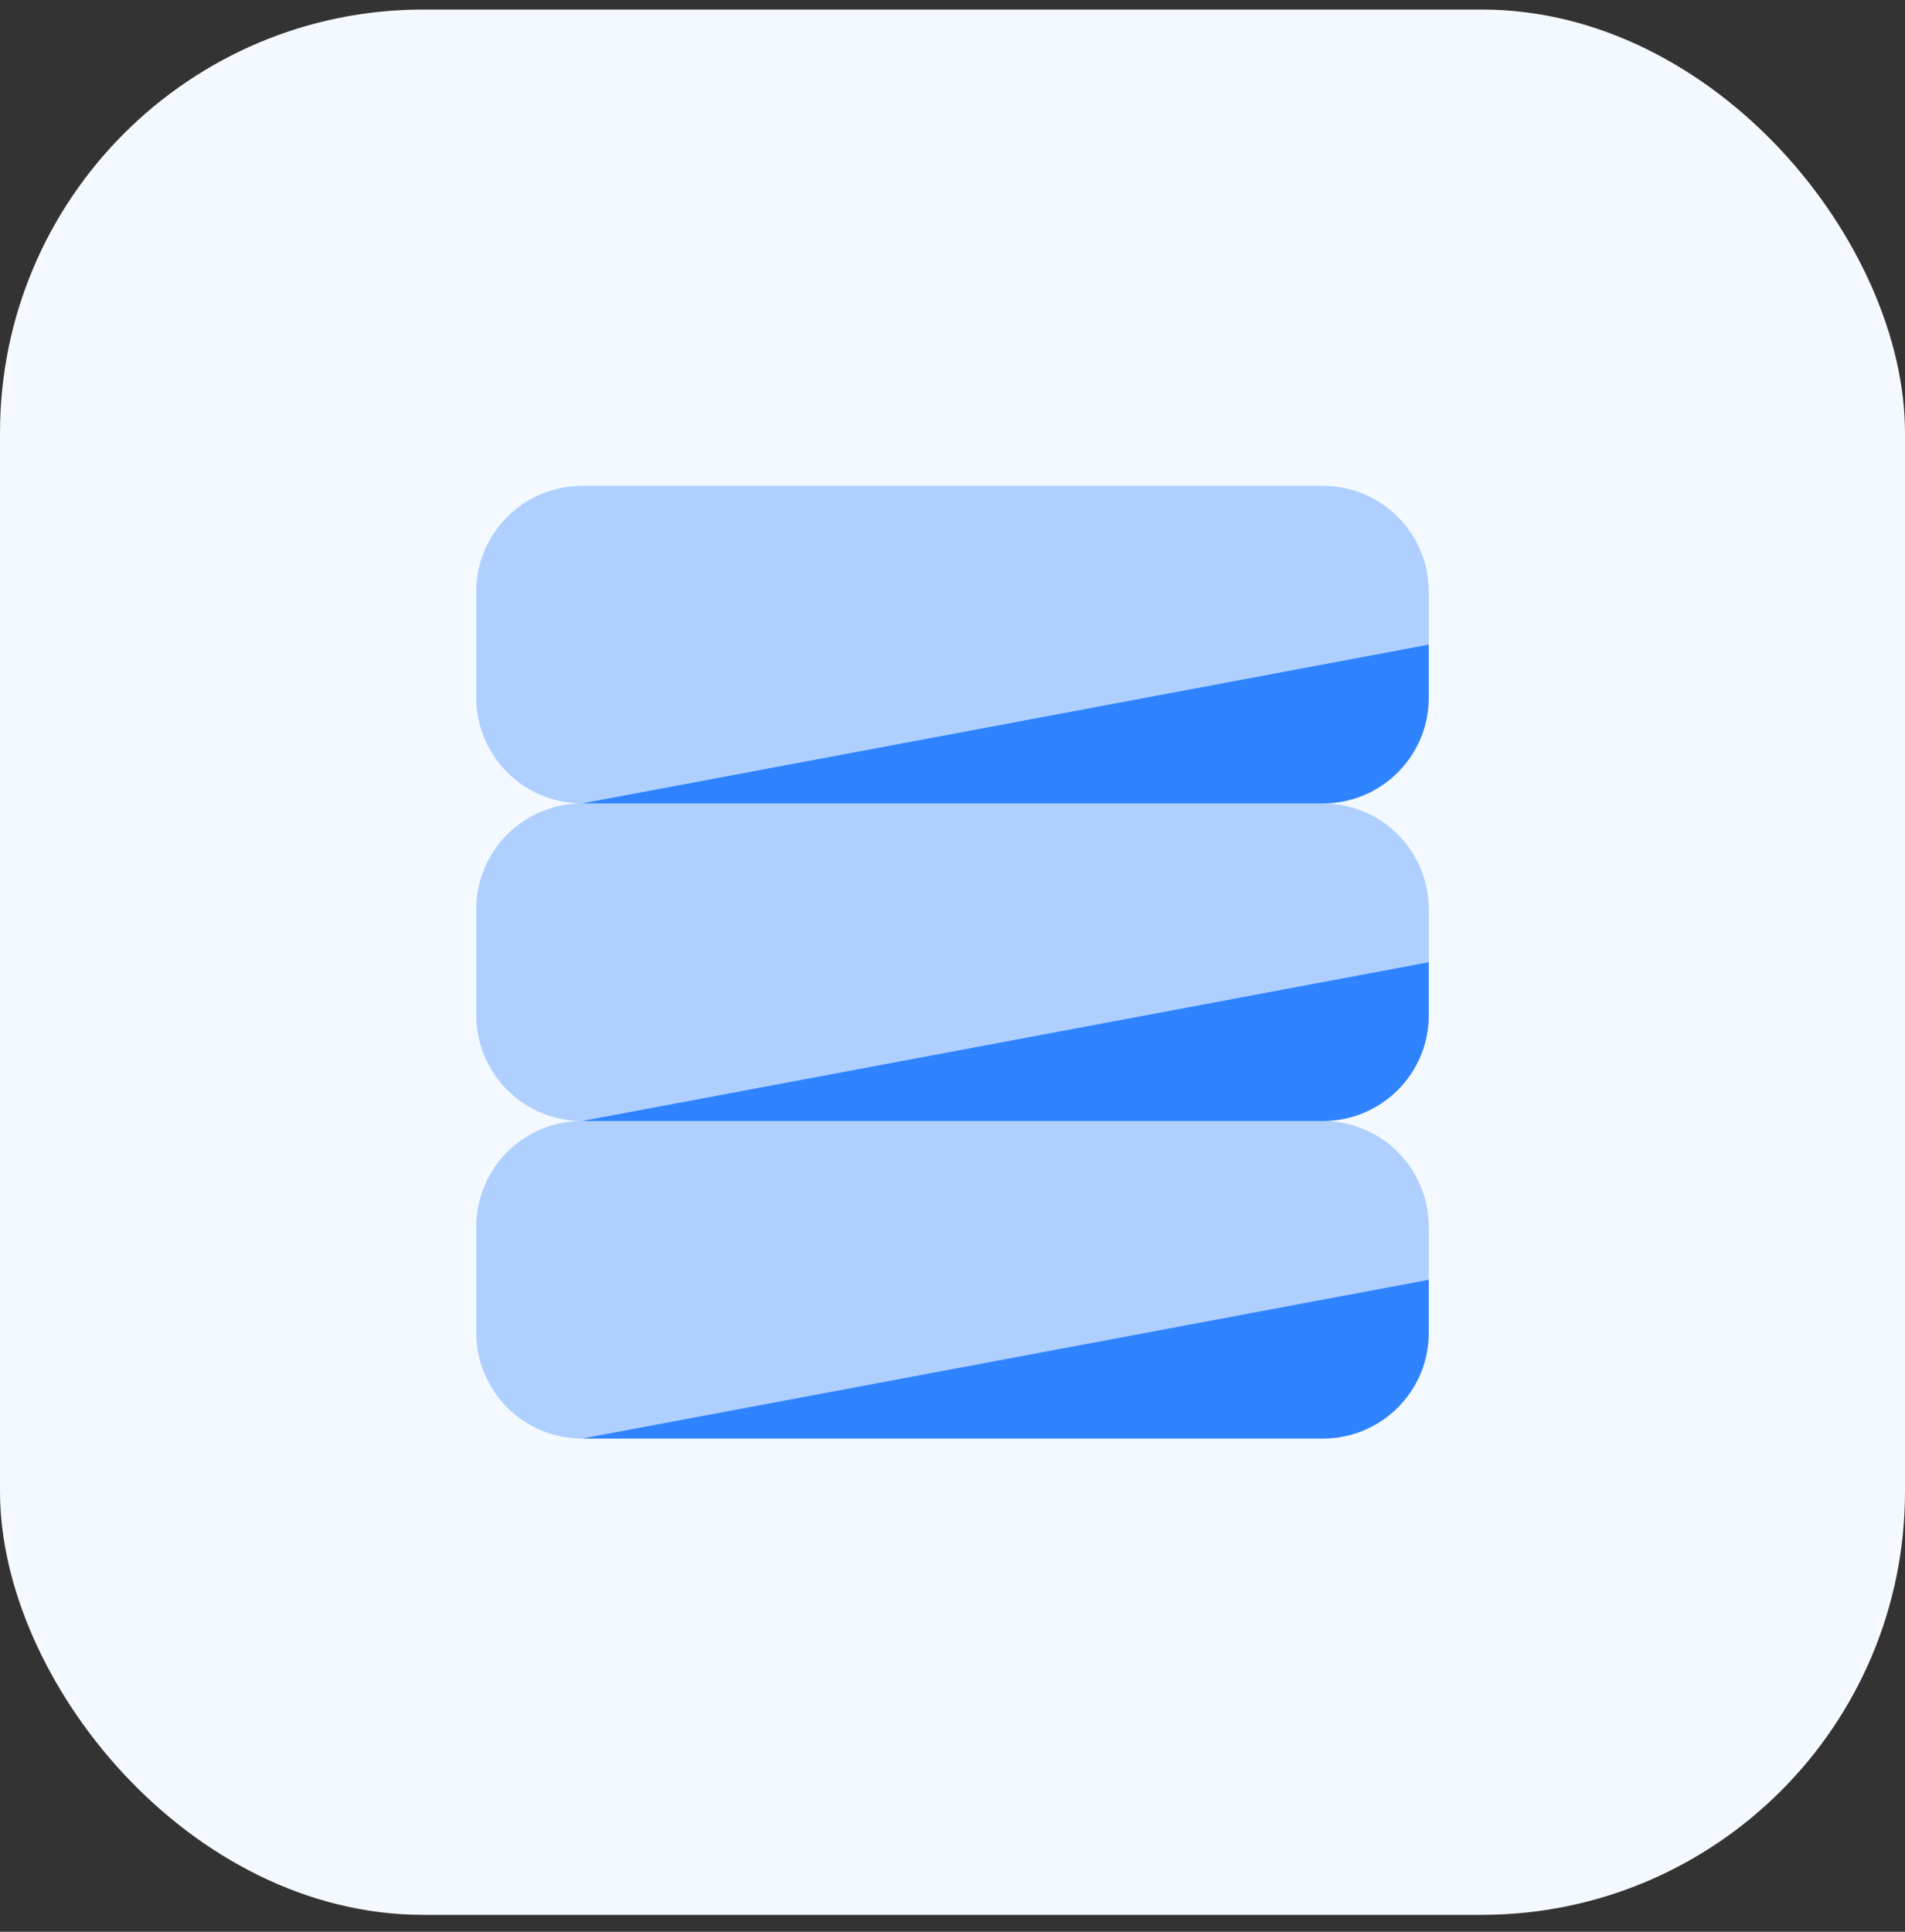
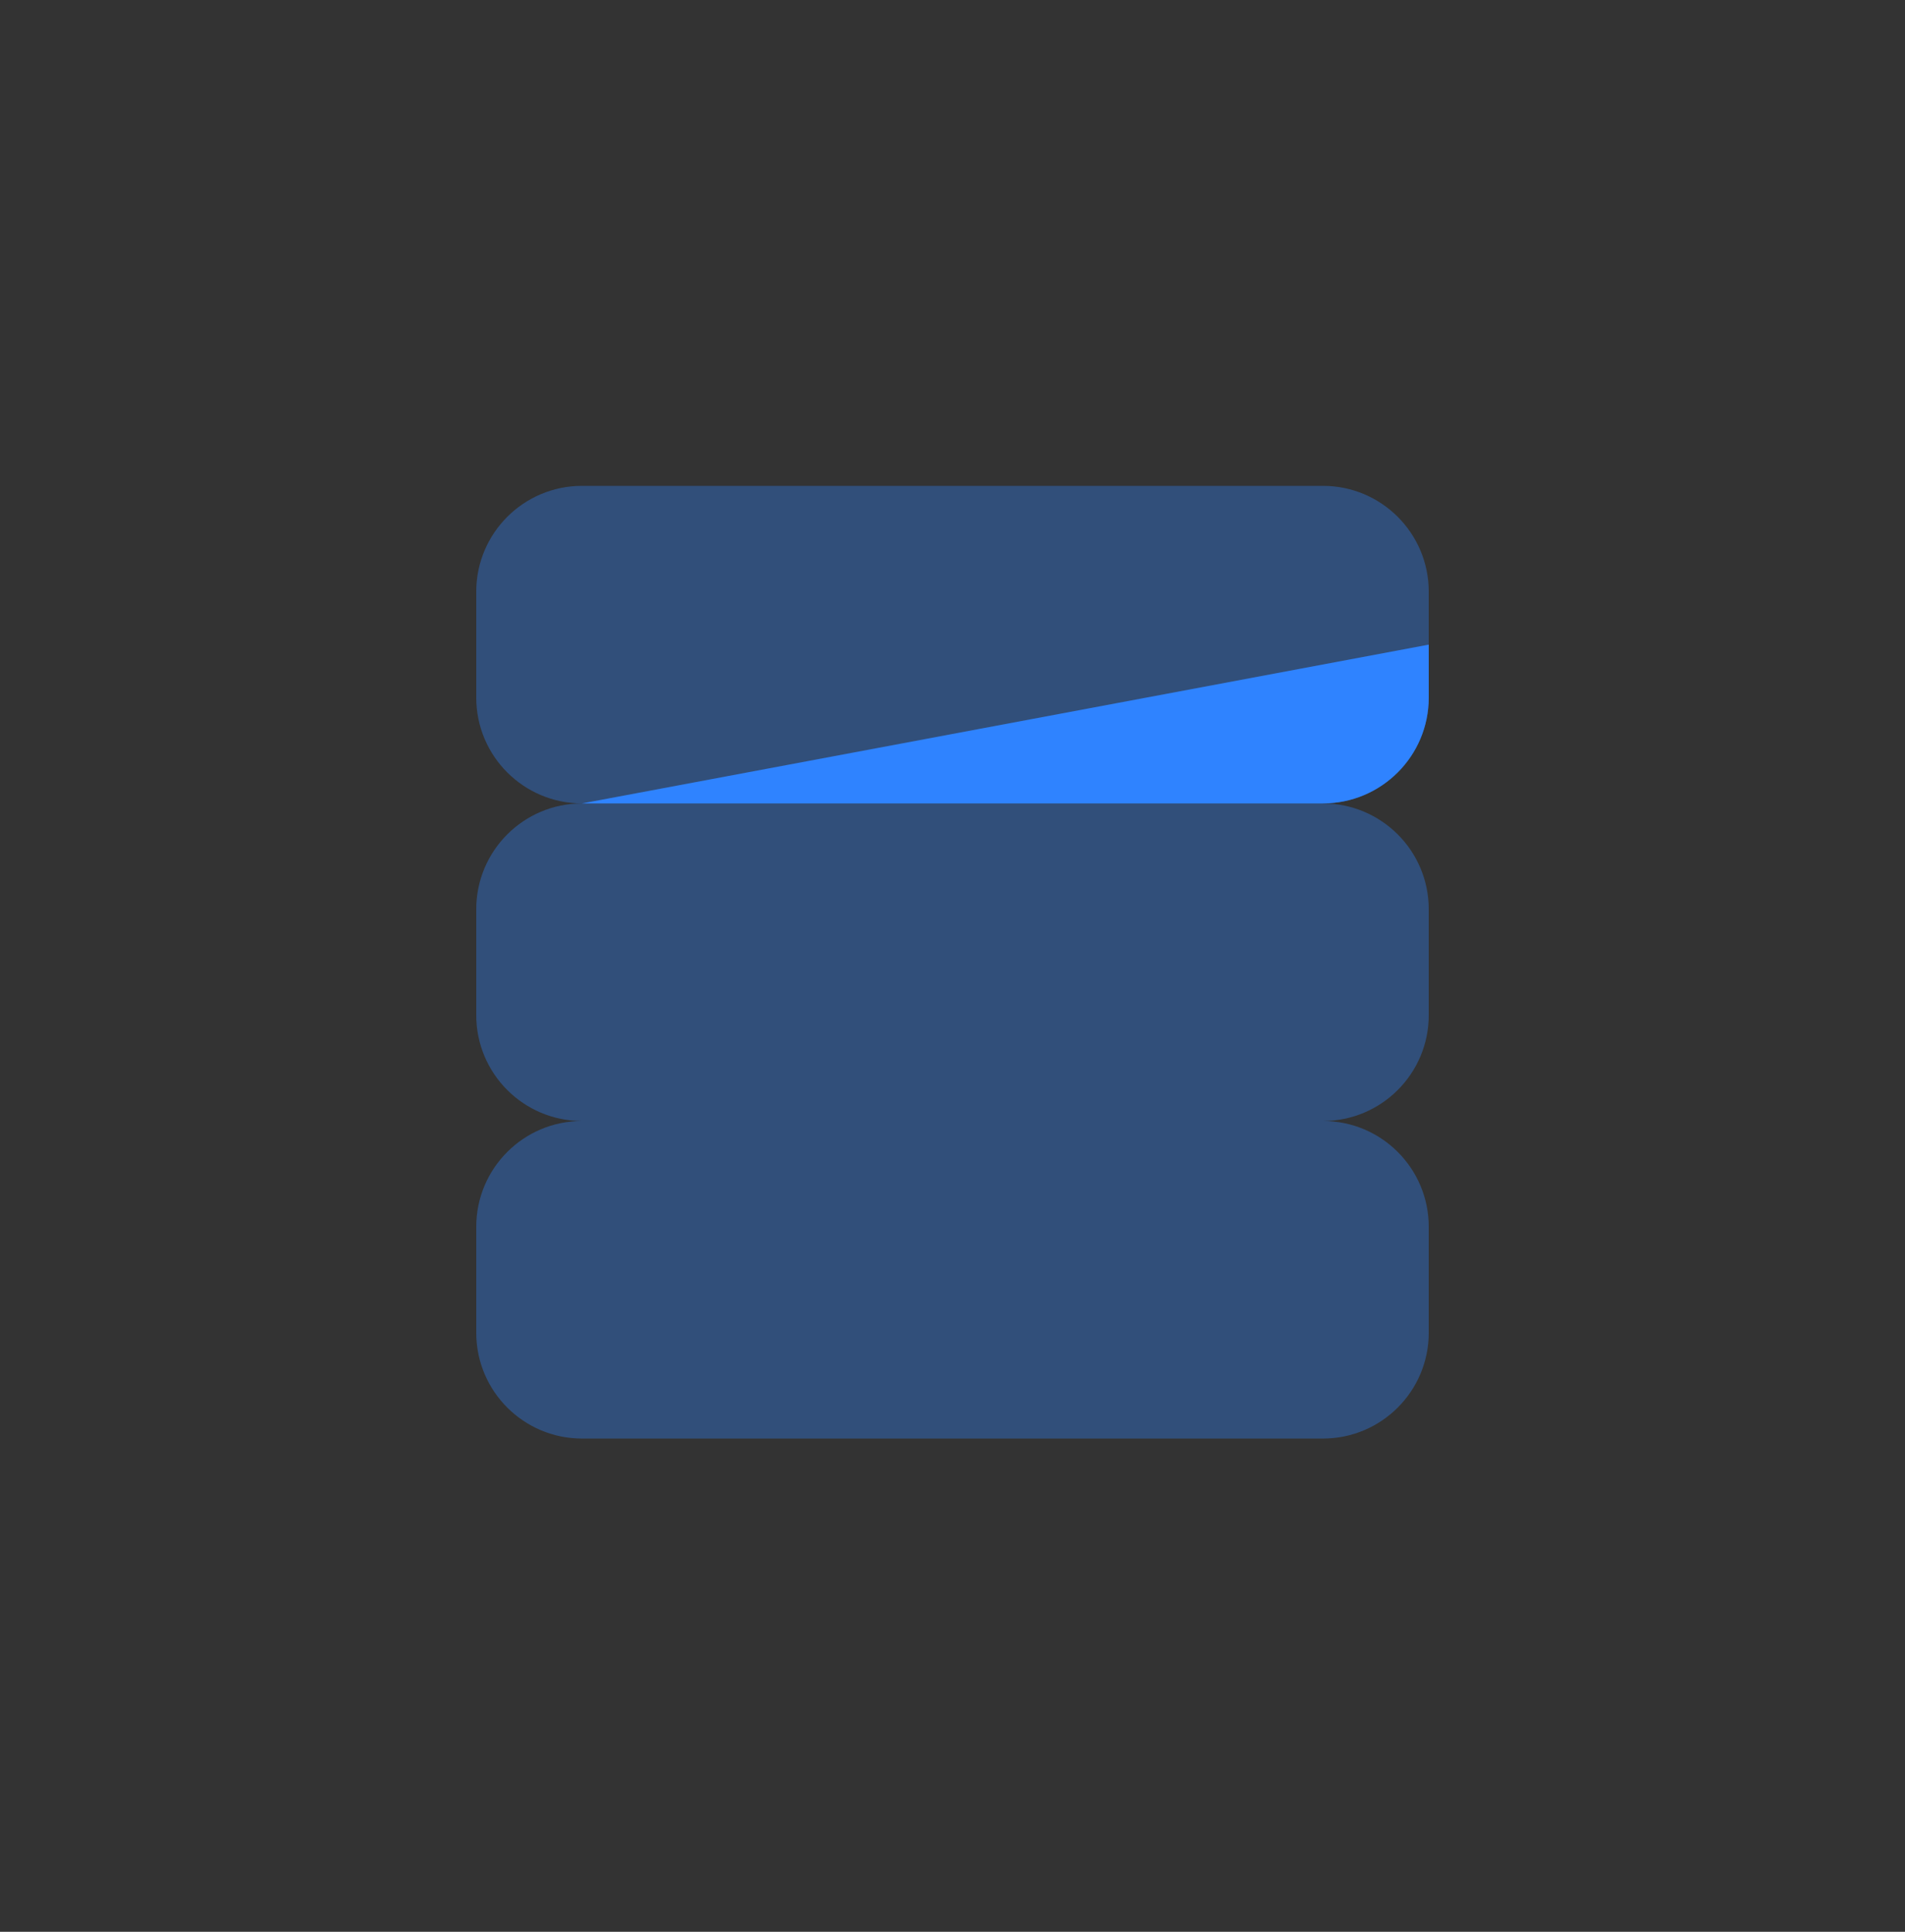
<svg xmlns="http://www.w3.org/2000/svg" width="72" height="73" viewBox="0 0 72 73" fill="none">
  <rect x="0" y="0" width="72" height="73" fill="#333333" stroke="none" />
-   <rect y="0.36" width="72" height="72" rx="16" fill="#F4F9FF" />
  <path d="M54 26.36V24.36L22 30.36H50C52.21 30.36 54 28.57 54 26.36Z" fill="#3083FF" />
-   <path d="M54 38.361V36.361L22 42.361H50C52.21 42.361 54 40.571 54 38.361Z" fill="#3083FF" />
  <path opacity="0.35" d="M54 26.36V22.36C54 20.151 52.21 18.36 50 18.36H22C19.79 18.36 18 20.151 18 22.36V26.36C18 28.57 19.79 30.36 22 30.36C19.79 30.36 18 32.151 18 34.361V38.361C18 40.571 19.79 42.361 22 42.361C19.79 42.361 18 44.151 18 46.361V50.361C18 52.571 19.79 54.361 22 54.361H50C52.21 54.361 54 52.571 54 50.361V46.361C54 44.151 52.21 42.361 50 42.361C52.21 42.361 54 40.571 54 38.361V34.361C54 32.151 52.21 30.36 50 30.36C52.21 30.36 54 28.57 54 26.36Z" fill="#3083FF" />
-   <path d="M54 50.361V48.361L22 54.361H50C52.21 54.361 54 52.571 54 50.361Z" fill="#3083FF" />
</svg>